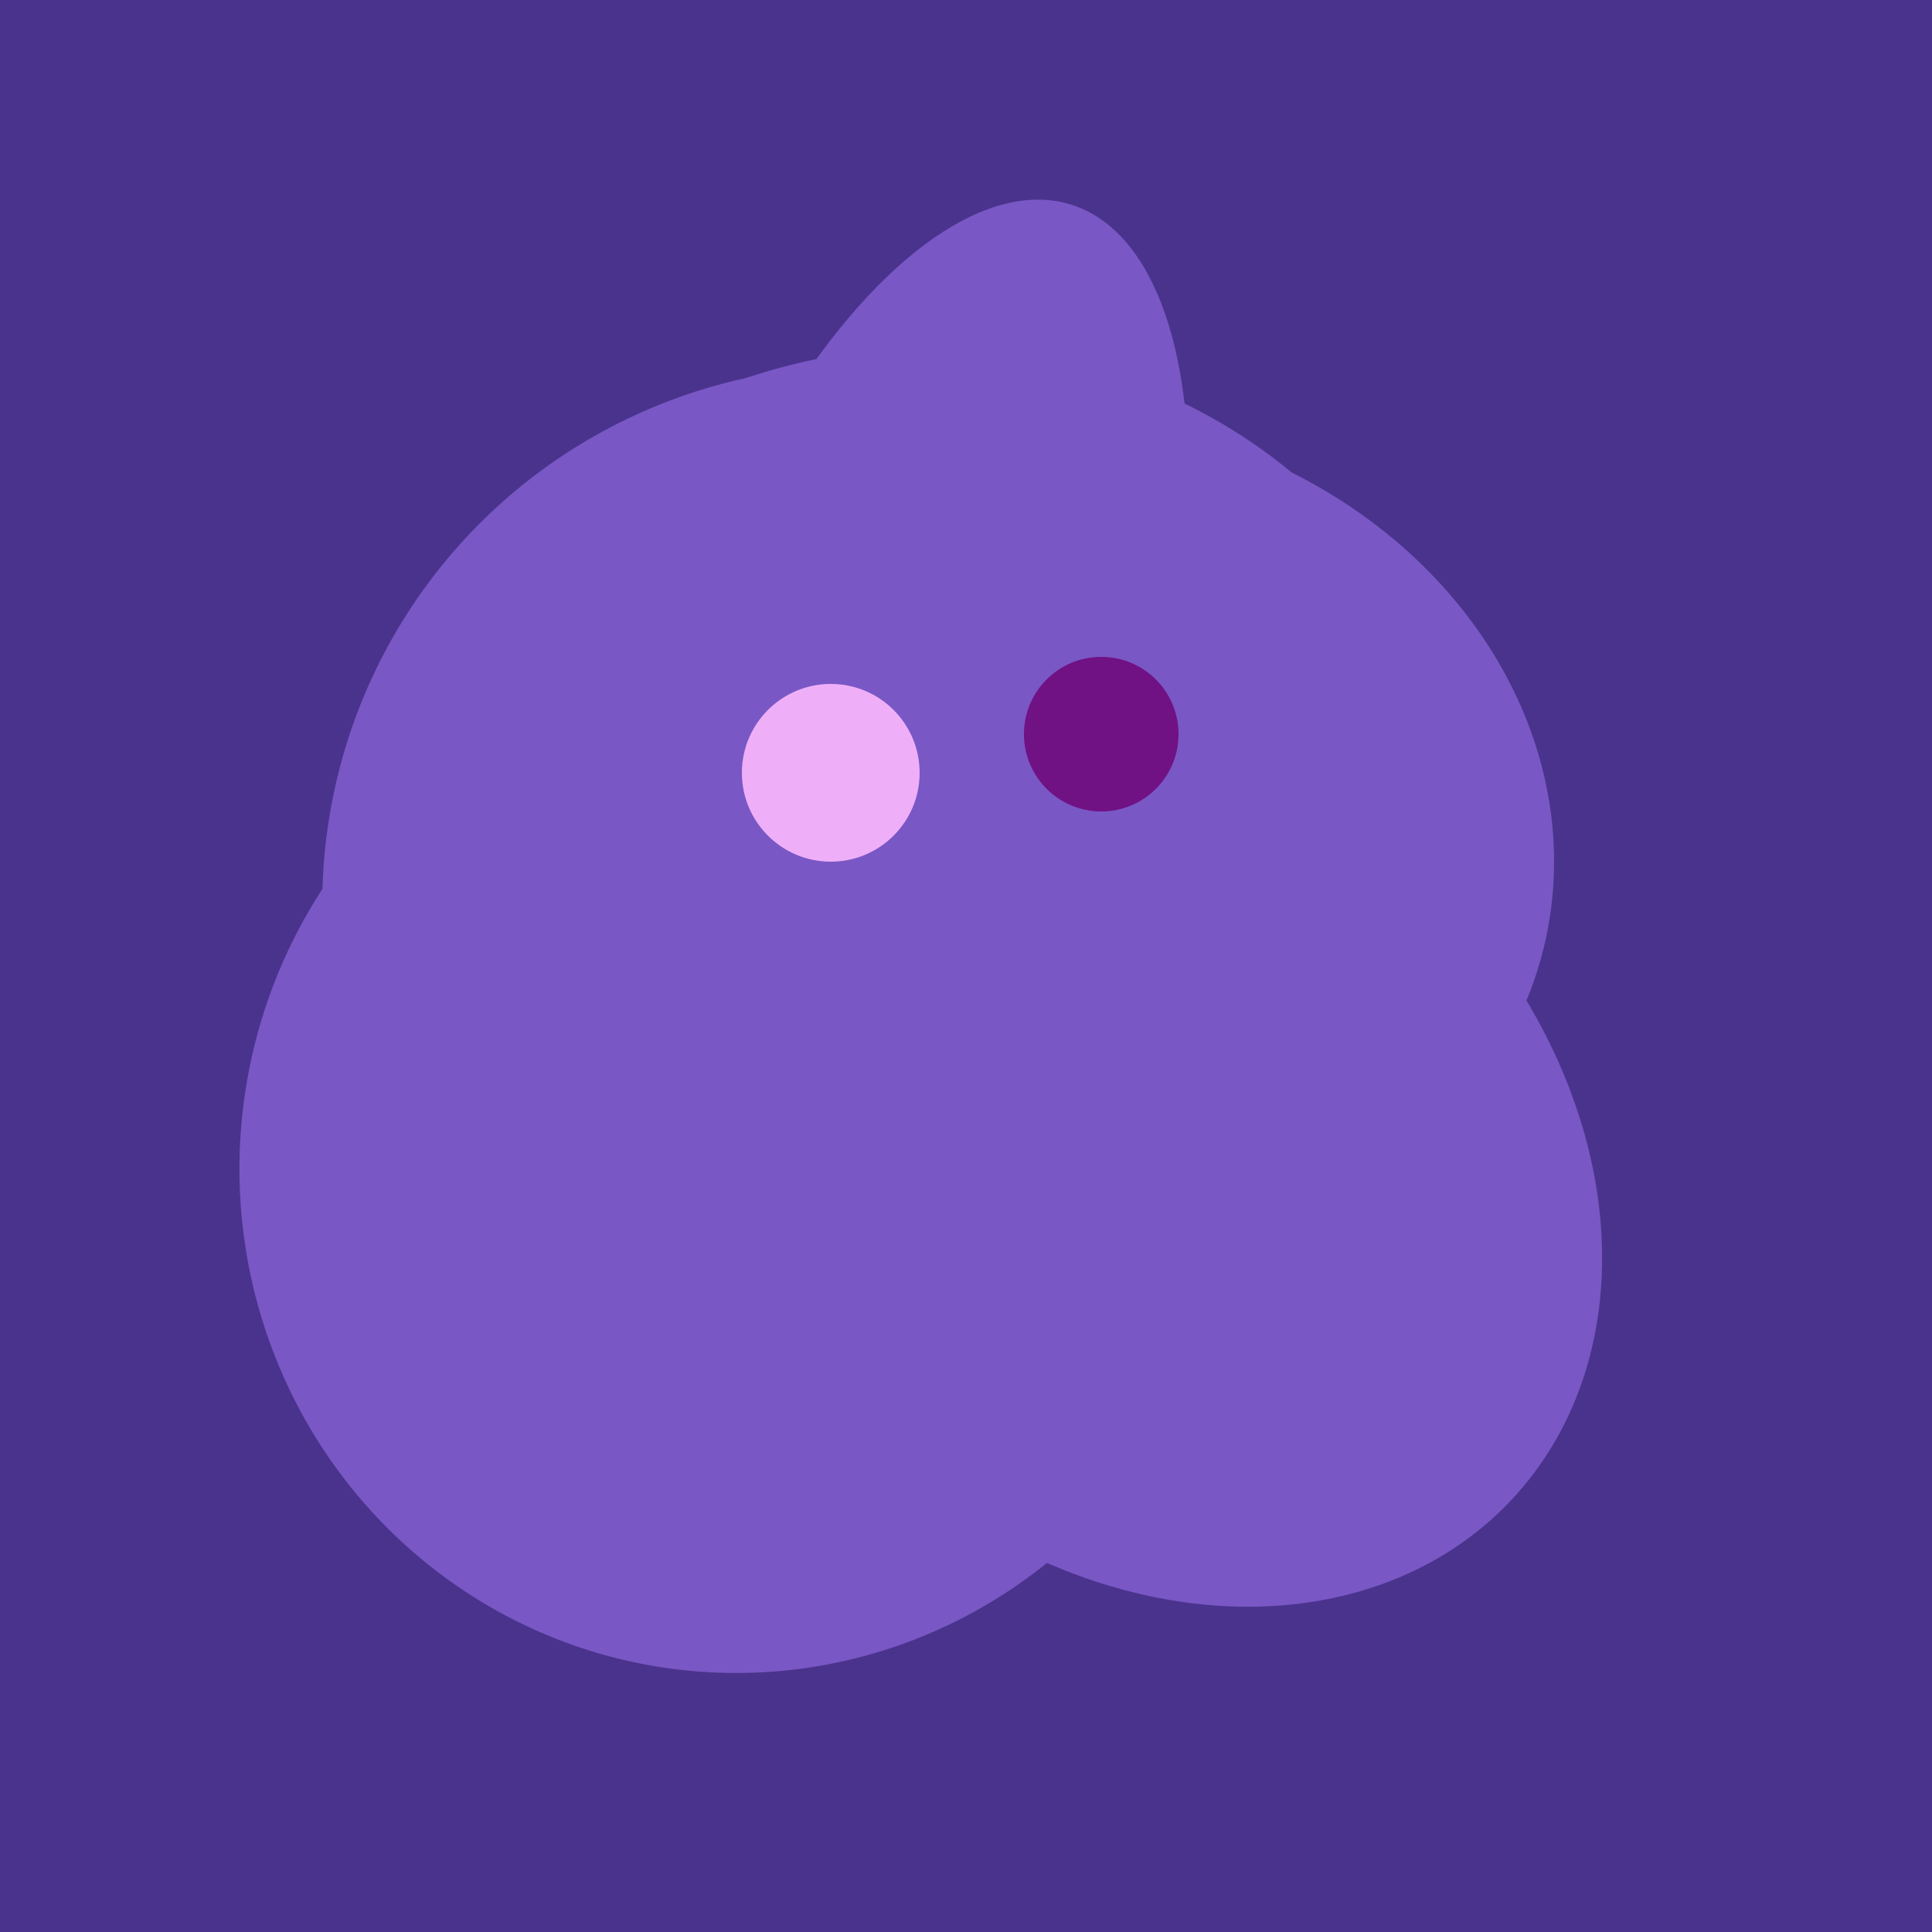
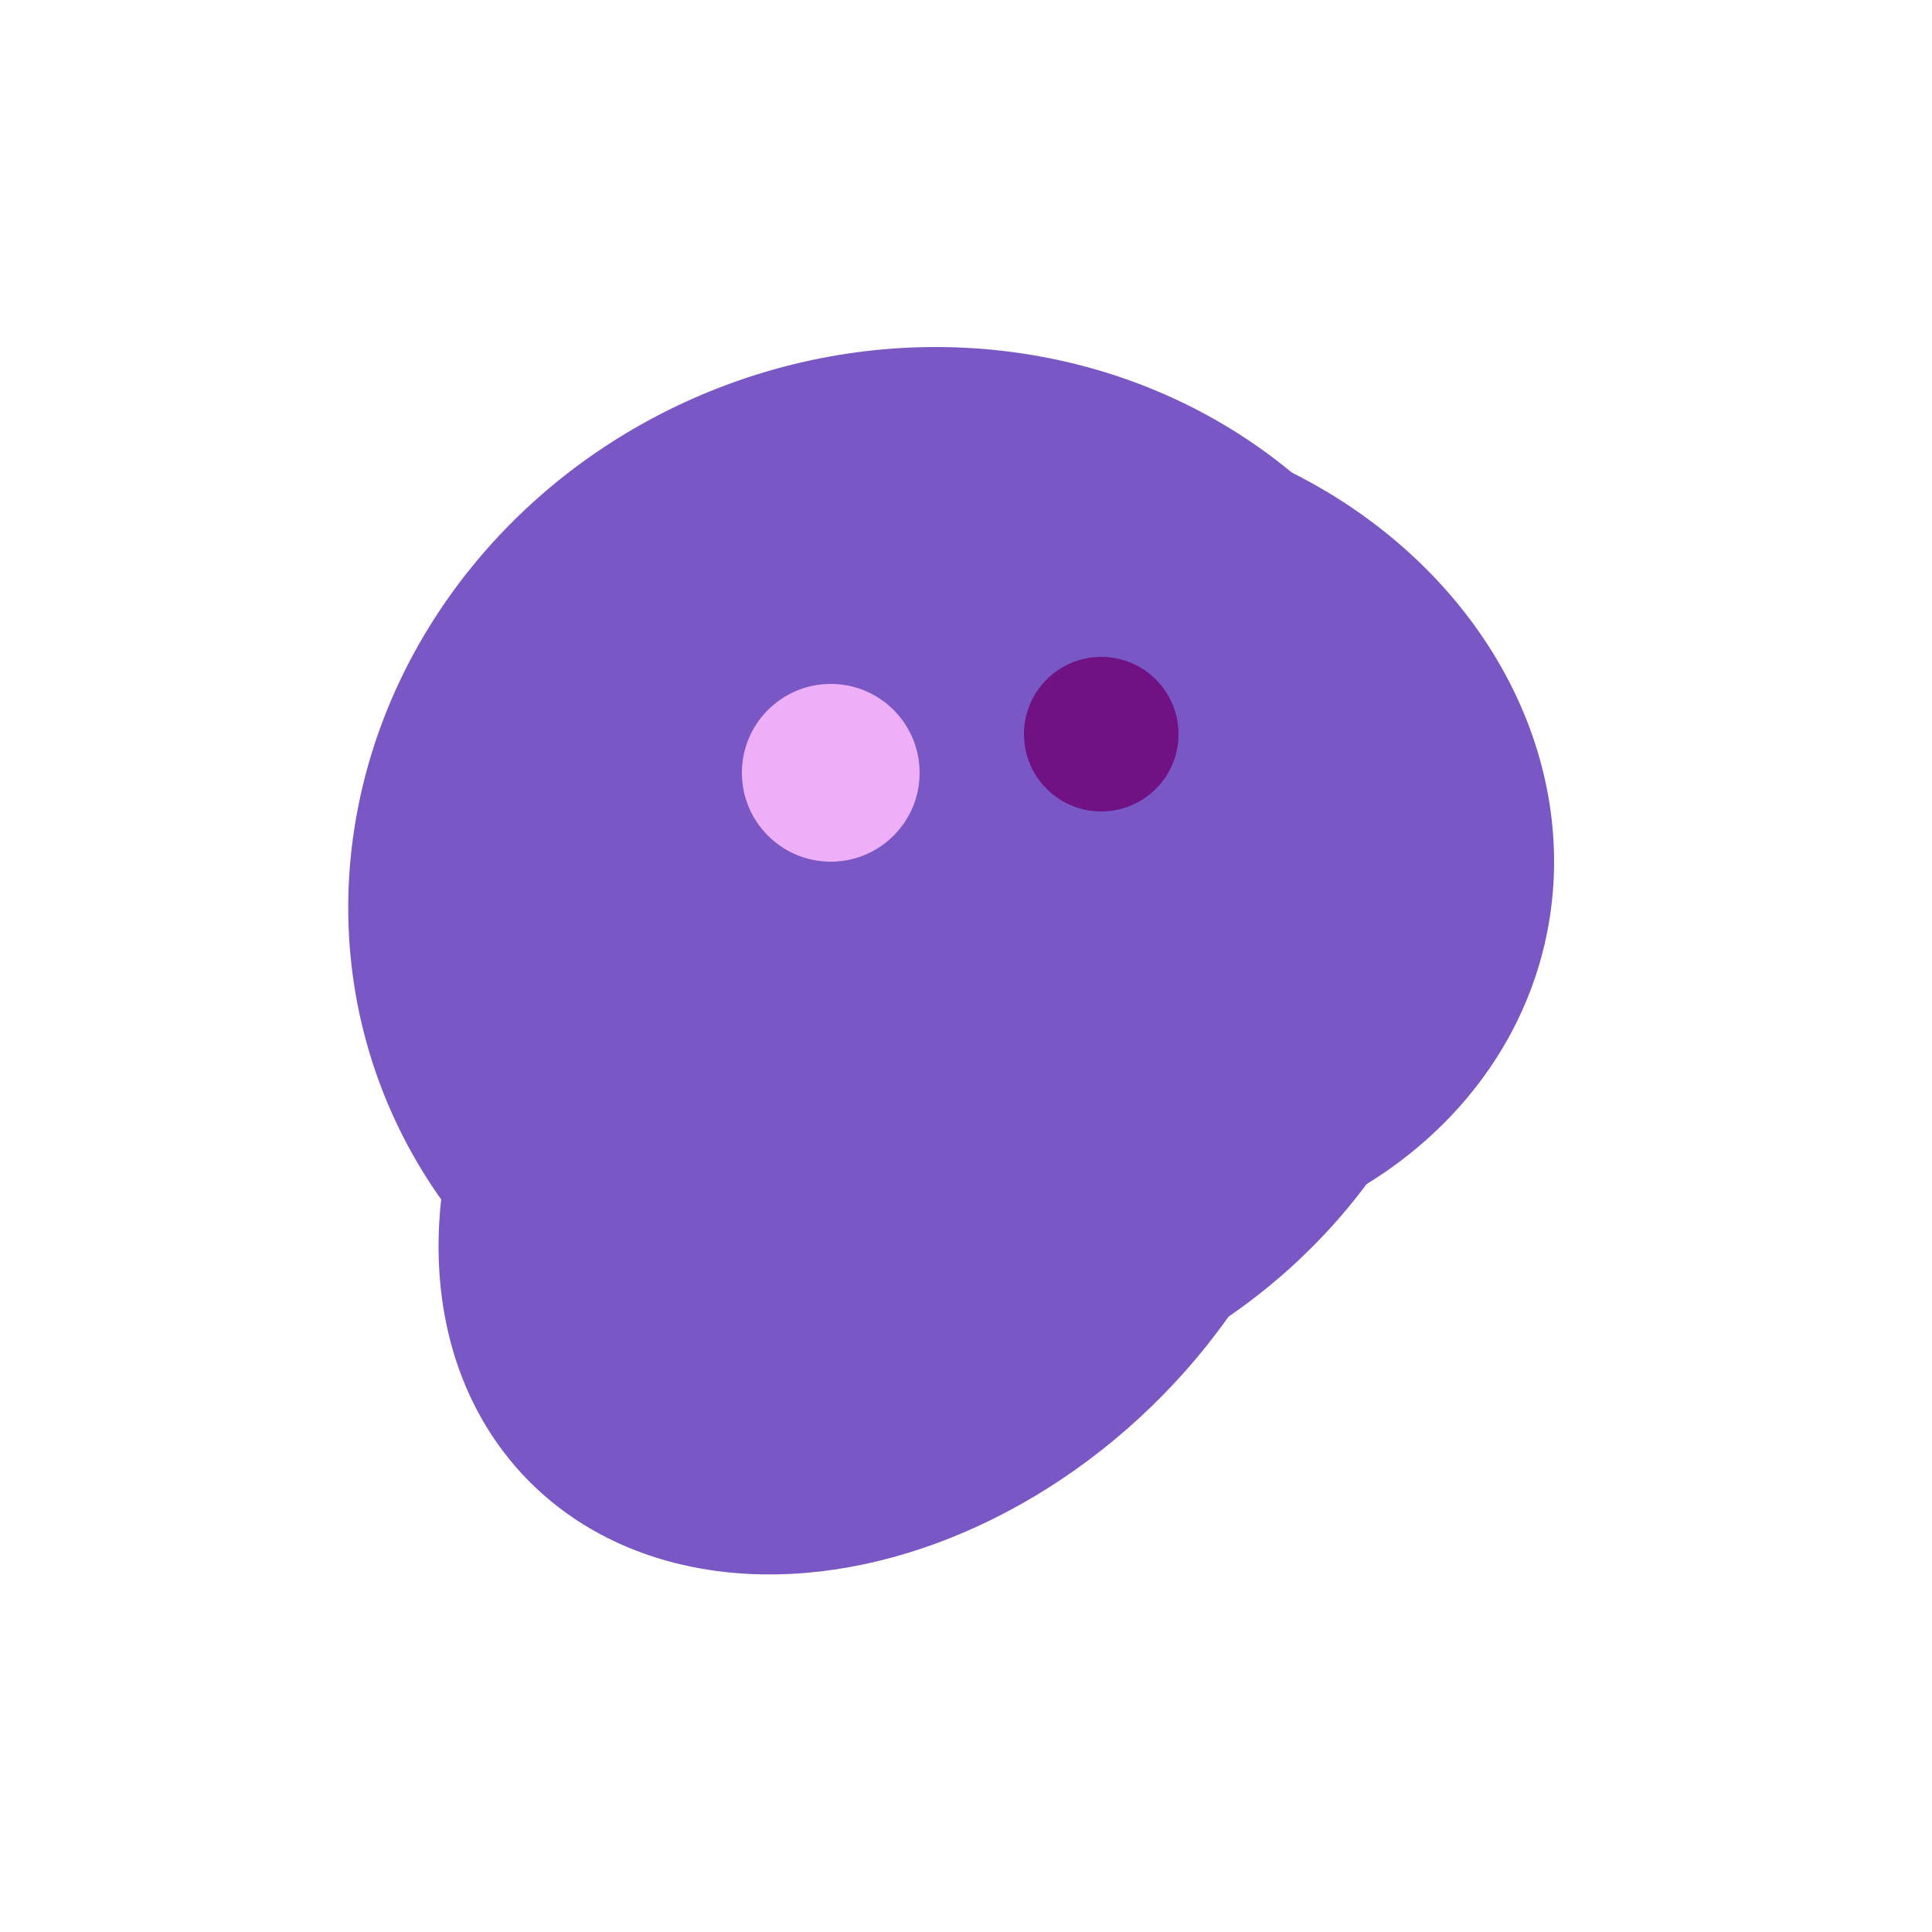
<svg xmlns="http://www.w3.org/2000/svg" width="500" height="500">
-   <rect width="500" height="500" fill="#4a338c" />
  <ellipse cx="278" cy="216" rx="125" ry="108" transform="rotate(13, 278, 216)" fill="rgb(121,87,197)" />
-   <ellipse cx="233" cy="190" rx="144" ry="63" transform="rotate(288, 233, 190)" fill="rgb(121,87,197)" />
-   <ellipse cx="191" cy="302" rx="131" ry="129" transform="rotate(277, 191, 302)" fill="rgb(121,87,197)" />
  <ellipse cx="236" cy="229" rx="138" ry="147" transform="rotate(69, 236, 229)" fill="rgb(121,87,197)" />
-   <ellipse cx="224" cy="235" rx="140" ry="141" transform="rotate(129, 224, 235)" fill="rgb(121,87,197)" />
  <ellipse cx="291" cy="239" rx="64" ry="66" transform="rotate(256, 291, 239)" fill="rgb(121,87,197)" />
  <ellipse cx="229" cy="293" rx="99" ry="129" transform="rotate(46, 229, 293)" fill="rgb(121,87,197)" />
-   <ellipse cx="297" cy="300" rx="129" ry="103" transform="rotate(223, 297, 300)" fill="rgb(121,87,197)" />
  <circle cx="215" cy="200" r="23" fill="rgb(239,175,248)" />
  <circle cx="285" cy="190" r="20" fill="rgb(112,17,132)" />
</svg>